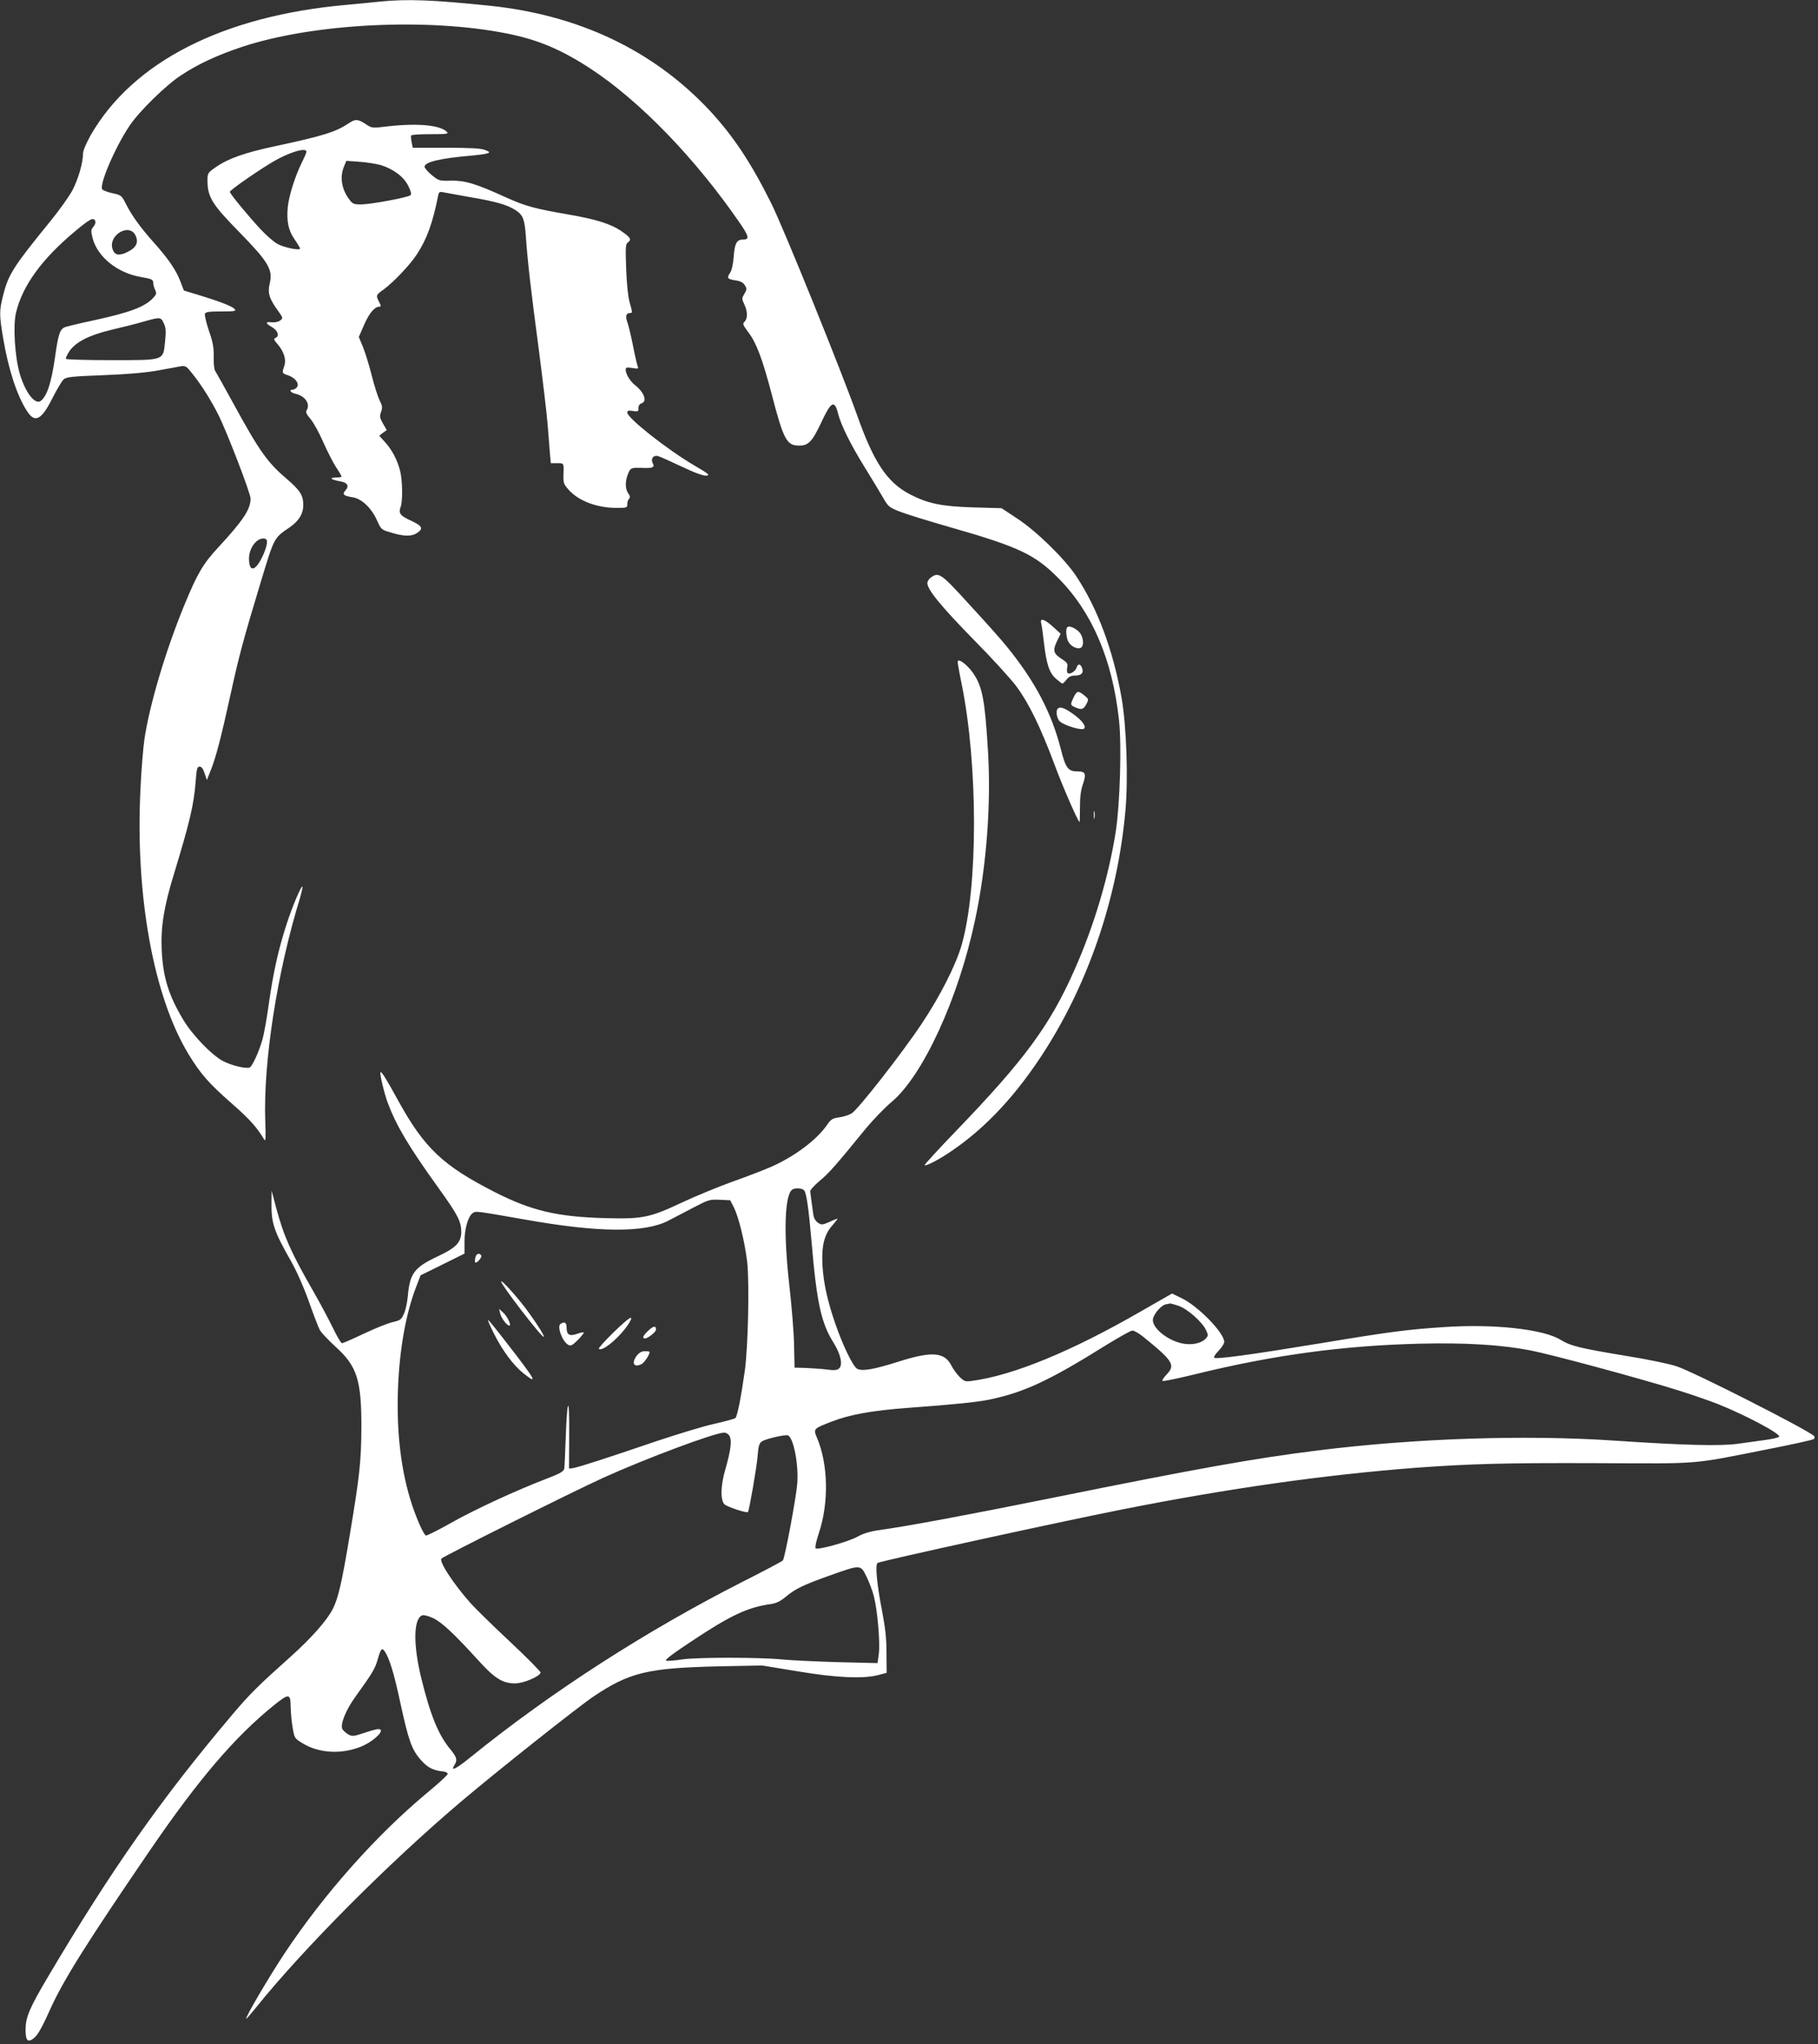
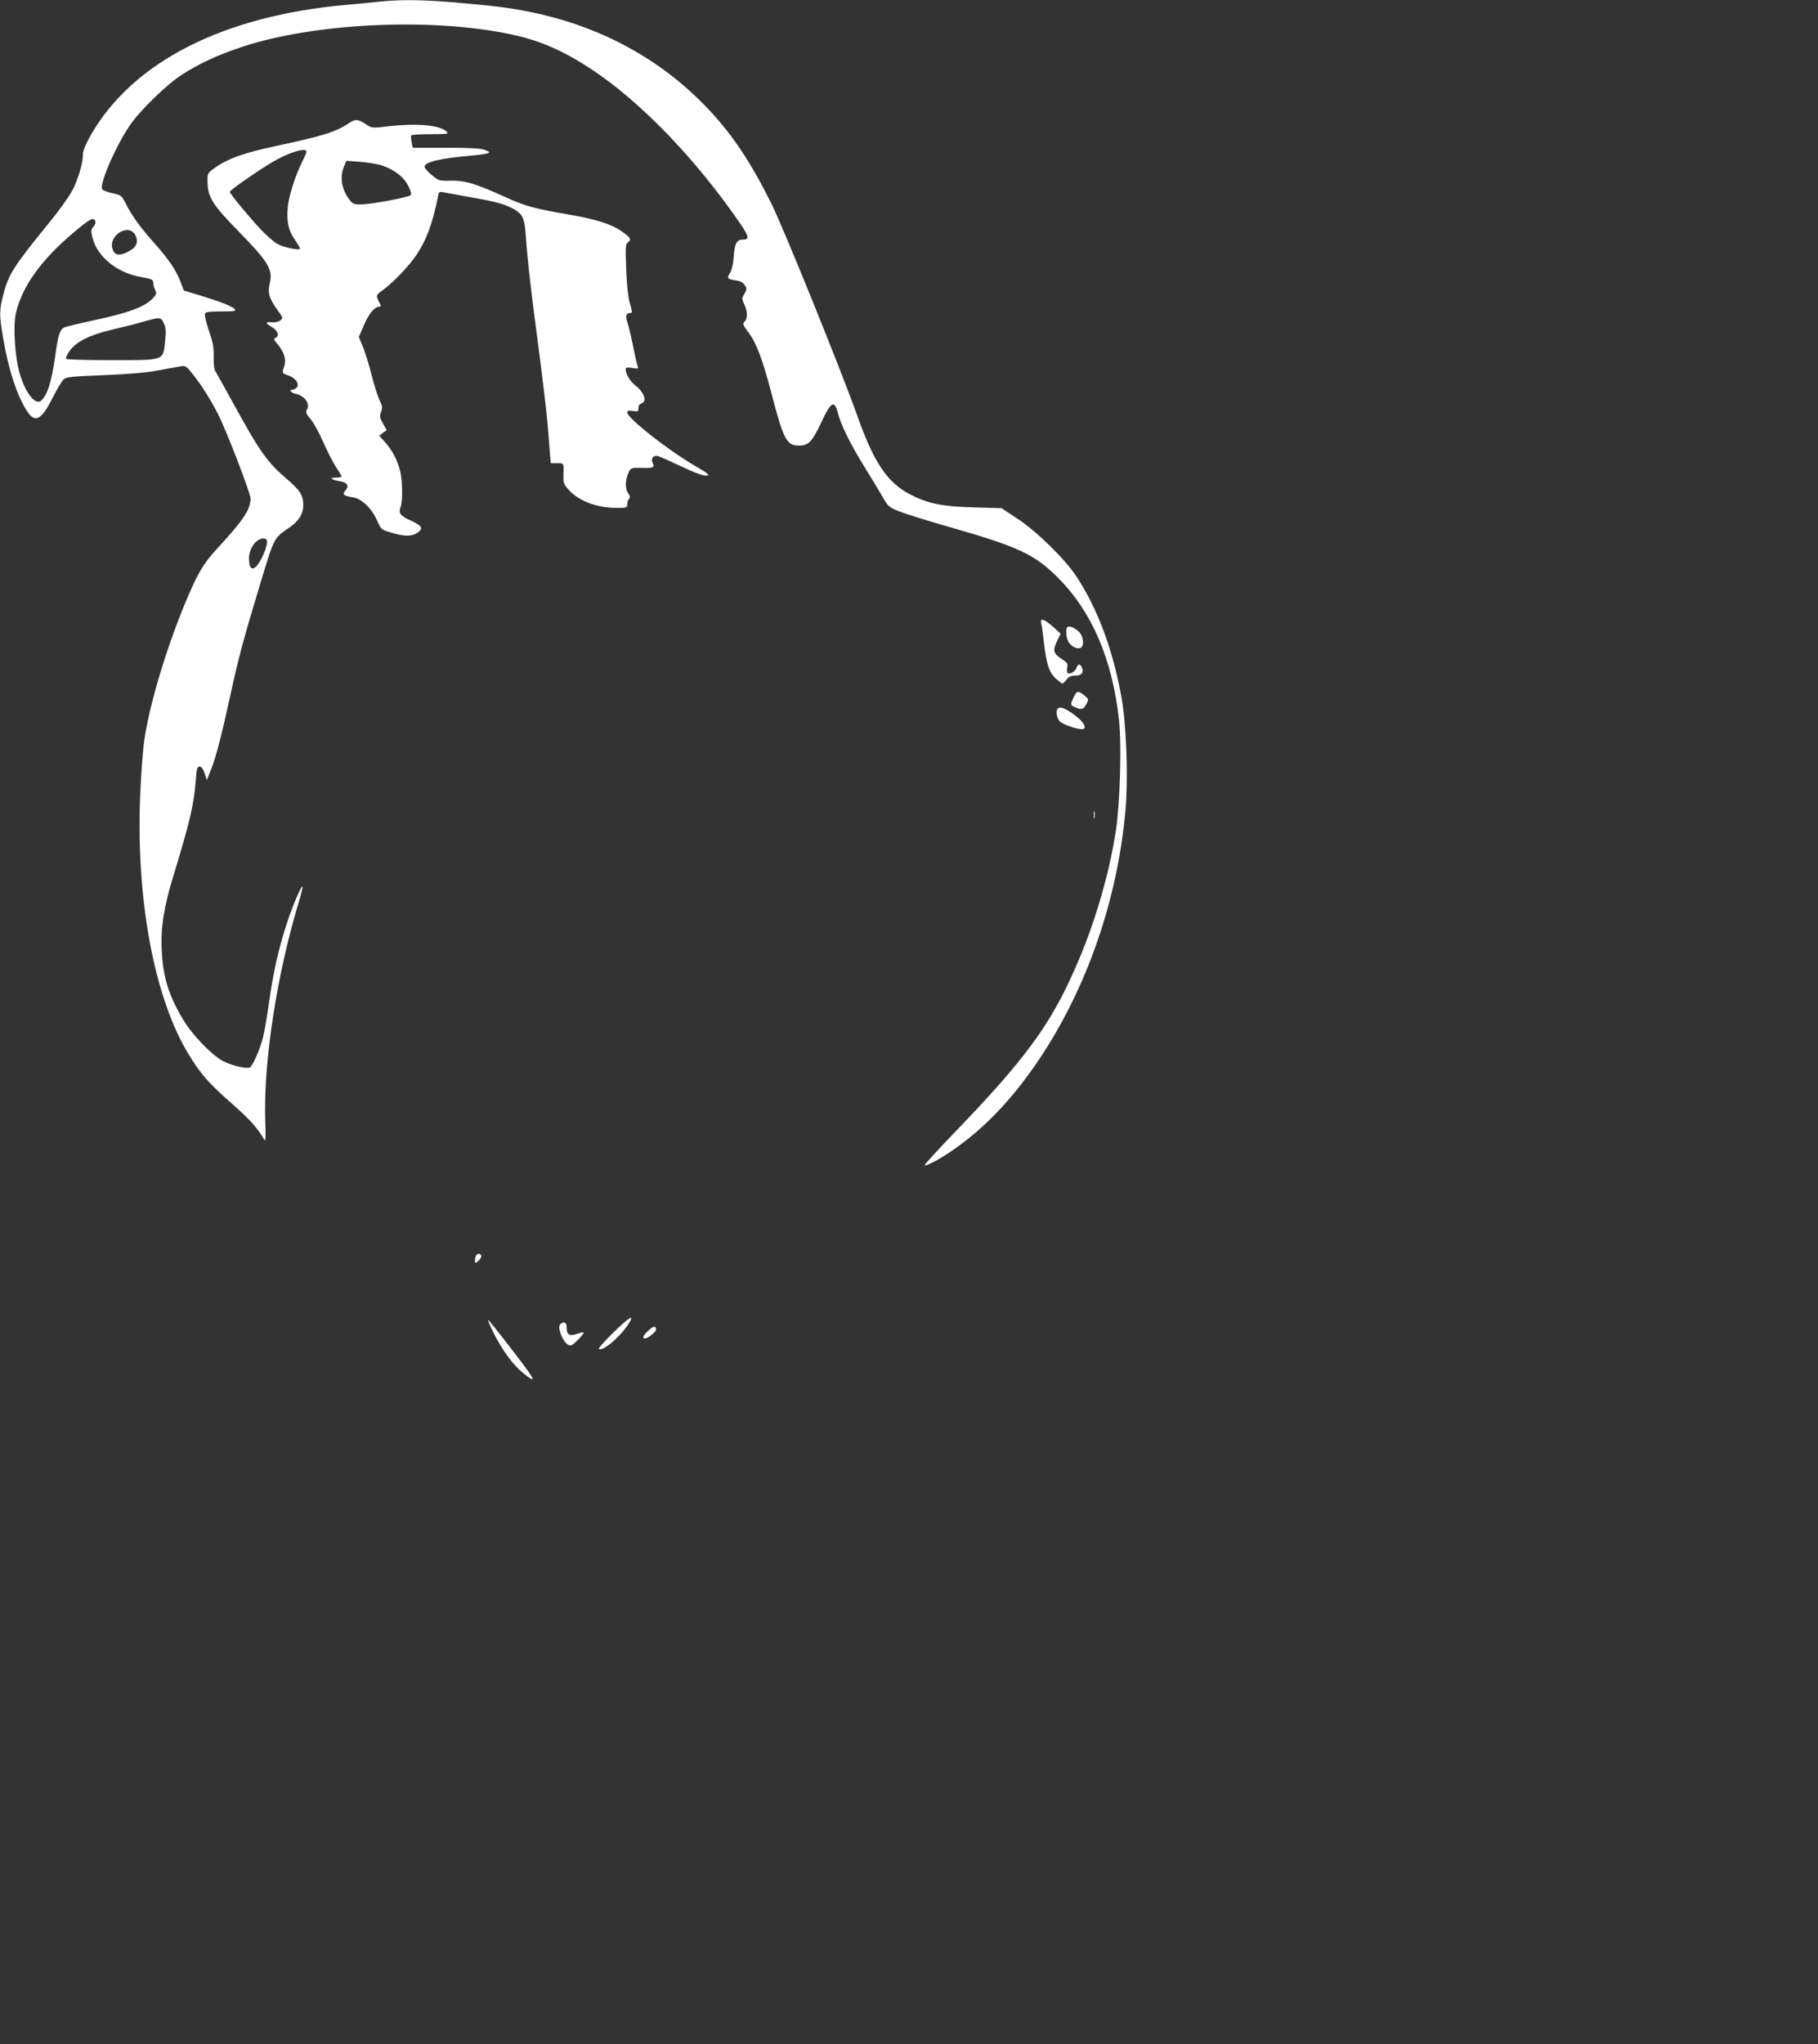
<svg xmlns="http://www.w3.org/2000/svg" version="1.0" width="1139pt" height="1280pt" viewBox="0 0 1139 1280" preserveAspectRatio="xMidYMid meet">
  <rect x="0" y="0" width="1139" height="1280" fill="#333333" stroke="none" />
  <g transform="translate(0,1280) scale(0.1,-0.1)" fill="#ffffff" stroke="none">
    <path d="M2380 12790 c-41 -5 -133 -13 -205 -20 -776 -68 -1341 -356 -1606 -815 -30 -54 -49 -98 -49 -118 0 -57 -30 -159 -66 -228 -20 -38 -83 -126 -140 -196 -230 -282 -262 -332 -294 -461 -25 -97 -25 -123 0 -271 33 -195 87 -360 150 -456 49 -76 90 -55 159 83 27 53 58 105 69 116 18 16 49 19 252 27 154 6 268 16 343 30 62 11 126 23 142 26 28 4 35 -1 76 -54 53 -66 115 -166 157 -250 55 -110 202 -492 202 -525 -1 -68 -45 -135 -204 -307 -94 -101 -131 -165 -212 -362 -118 -288 -216 -619 -249 -836 -8 -56 -20 -198 -25 -315 -33 -666 82 -1298 301 -1658 73 -121 127 -183 272 -310 114 -100 158 -150 203 -226 8 -14 10 15 6 113 -13 374 74 935 218 1402 10 36 17 67 15 70 -8 7 -64 -126 -100 -237 -51 -158 -82 -296 -110 -492 -13 -96 -32 -200 -41 -230 -23 -79 -64 -168 -80 -174 -24 -9 -114 13 -168 41 -72 39 -192 164 -249 260 -92 154 -126 266 -134 438 -6 142 14 269 77 473 100 329 125 435 136 581 6 78 9 91 25 91 12 0 22 -14 31 -42 l14 -42 26 65 c32 81 65 209 122 469 53 243 81 346 188 700 87 287 83 280 181 347 60 41 87 86 87 141 0 61 -20 92 -103 163 -121 103 -172 175 -329 462 -61 111 -115 208 -120 215 -6 7 -10 45 -9 86 1 59 -4 91 -30 165 -17 50 -28 98 -25 106 4 12 26 15 102 15 82 0 95 2 85 14 -15 18 -87 46 -217 86 l-102 31 -21 55 c-28 73 -74 141 -166 244 -86 96 -140 171 -178 247 -25 49 -29 52 -81 63 -30 6 -59 17 -65 24 -22 26 81 266 171 399 59 89 230 256 323 316 108 71 225 125 380 177 446 148 1163 184 1662 84 195 -39 339 -100 523 -220 311 -204 660 -565 939 -972 54 -79 57 -98 16 -98 -39 0 -52 -23 -58 -105 -3 -43 -12 -87 -21 -100 -24 -36 -20 -42 29 -50 32 -4 50 -13 61 -30 14 -22 14 -27 -2 -54 -17 -29 -17 -32 -1 -66 21 -44 22 -89 2 -109 -14 -13 -11 -20 24 -67 50 -66 88 -167 145 -384 75 -289 95 -325 172 -325 59 0 82 24 138 142 62 134 84 147 106 61 18 -73 78 -194 167 -338 44 -71 96 -157 115 -190 32 -56 39 -62 102 -87 37 -15 185 -61 329 -102 419 -120 521 -168 667 -315 212 -213 340 -511 381 -892 17 -154 6 -520 -20 -692 -44 -282 -136 -593 -258 -867 -154 -349 -313 -565 -745 -1013 -110 -114 -198 -210 -195 -213 6 -6 73 27 132 65 220 141 415 341 594 611 293 442 482 988 532 1544 18 199 7 527 -24 706 -53 298 -150 560 -284 762 -71 108 -248 281 -368 360 l-100 66 -175 5 c-201 6 -288 24 -401 83 -141 74 -225 200 -329 494 -102 286 -463 1178 -540 1331 -127 254 -236 417 -382 575 -352 377 -819 600 -1380 658 -358 37 -518 43 -688 26z m-1783 -1375 c3 -9 -2 -24 -12 -35 -15 -17 -16 -25 -6 -67 30 -121 156 -223 307 -248 65 -11 74 -16 74 -35 0 -11 5 -31 12 -45 10 -22 8 -29 -13 -51 -51 -55 -147 -91 -369 -139 -85 -18 -167 -38 -182 -43 -33 -13 -43 -44 -63 -187 -23 -160 -49 -241 -88 -274 -36 -30 -99 51 -134 172 -30 104 -42 297 -23 378 40 169 161 336 368 509 97 81 118 92 129 65z m252 -89 c21 -44 5 -77 -51 -104 -52 -26 -81 -20 -93 19 -28 87 105 165 144 85z m177 -550 c13 -27 15 -48 8 -117 -13 -118 0 -114 -342 -114 -151 0 -276 4 -279 8 -3 5 8 27 23 50 42 58 124 99 262 132 64 15 153 37 197 50 109 31 113 31 131 -9z m646 -1381 c-2 -16 -15 -55 -30 -84 -44 -90 -82 -94 -82 -8 0 66 49 131 95 125 16 -2 19 -9 17 -33z" />
    <path d="M2185 12028 c-83 -55 -161 -79 -460 -143 -192 -41 -294 -77 -372 -131 -52 -36 -53 -38 -53 -85 0 -102 29 -149 197 -320 184 -188 214 -237 193 -323 -14 -60 -4 -95 52 -172 32 -45 32 -46 13 -61 -11 -8 -34 -13 -52 -11 -42 5 -42 -5 2 -31 37 -21 47 -57 20 -67 -12 -5 -9 -13 14 -39 40 -46 56 -97 42 -137 -15 -44 -15 -45 24 -58 45 -15 73 -53 55 -75 -7 -8 -19 -15 -26 -15 -26 0 -14 -18 16 -25 62 -14 96 -64 71 -104 -7 -11 0 -26 24 -54 19 -22 55 -87 80 -145 26 -58 62 -129 81 -158 19 -28 34 -54 34 -58 0 -3 -17 -6 -37 -6 -45 -1 -28 -14 30 -24 45 -8 56 -29 31 -57 -22 -24 -12 -34 48 -43 54 -9 115 -67 149 -142 27 -60 28 -61 91 -79 78 -24 127 -25 161 -2 41 27 33 44 -36 76 -69 31 -82 47 -67 87 14 37 12 171 -4 229 -18 68 -50 128 -93 176 l-37 41 23 18 24 17 -24 42 c-20 36 -22 46 -11 73 9 26 8 36 -9 70 -11 22 -34 93 -50 157 -16 64 -41 144 -55 179 l-26 62 33 76 c32 73 66 114 96 114 11 0 11 5 -2 30 -21 41 -20 43 28 77 62 46 162 150 207 218 64 96 101 198 136 374 4 19 9 22 32 17 15 -3 92 -17 171 -31 163 -28 229 -47 283 -82 46 -31 55 -56 63 -168 10 -146 32 -339 80 -698 24 -186 50 -399 56 -475 6 -75 13 -161 15 -189 l5 -53 40 0 c43 0 42 2 39 -77 -1 -46 2 -56 35 -92 62 -68 176 -111 298 -111 63 0 67 1 67 23 0 13 5 28 11 34 8 8 7 17 -5 34 -20 29 -20 76 -1 123 16 38 19 39 97 36 59 -2 72 5 57 31 -14 27 6 52 35 43 12 -3 78 -33 148 -66 82 -39 136 -58 154 -56 24 3 14 11 -78 65 -170 100 -418 296 -418 330 0 12 8 14 35 10 32 -5 35 -4 35 18 0 15 7 26 20 30 37 12 15 70 -43 115 -30 24 -57 69 -57 96 0 14 7 15 41 10 37 -6 41 -5 34 11 -4 10 -18 70 -30 133 -13 64 -29 129 -35 144 -13 34 -7 56 15 56 19 0 18 2 -1 70 -9 33 -18 116 -21 208 -5 141 -4 154 13 166 22 17 14 30 -46 71 -61 42 -156 72 -317 100 -221 38 -277 53 -398 107 -195 89 -260 108 -347 107 -76 -2 -79 -1 -123 35 -25 21 -45 44 -45 52 0 30 99 53 295 70 44 4 89 10 99 14 17 6 15 9 -15 21 -25 10 -88 14 -244 14 l-209 0 -7 35 c-4 19 -5 38 -3 42 3 5 58 8 122 8 105 0 115 2 101 15 -41 42 -184 55 -369 34 -100 -12 -100 -12 -140 15 -47 31 -65 32 -105 4z m-265 -178 c0 -6 -13 -36 -29 -68 -42 -84 -81 -208 -88 -278 -8 -90 3 -146 43 -203 19 -28 34 -54 34 -57 0 -15 -105 7 -144 30 -22 13 -68 53 -101 88 -75 80 -195 225 -195 237 0 10 162 123 263 184 103 62 217 97 217 67z m467 -84 c79 -25 143 -73 171 -130 16 -32 21 -51 14 -58 -14 -14 -246 -57 -309 -58 -47 0 -54 3 -76 33 -47 63 -59 139 -32 204 l15 36 83 -6 c45 -3 105 -13 134 -21z" />
-     <path d="M5832 9184 c-12 -8 -22 -24 -22 -35 0 -41 89 -149 290 -354 114 -115 235 -248 269 -294 78 -106 150 -254 237 -486 52 -141 142 -346 157 -362 2 -1 3 39 3 90 0 63 5 109 18 145 23 68 17 82 -33 82 -59 0 -75 21 -104 137 -59 231 -163 429 -342 648 -31 39 -134 154 -229 257 -181 199 -194 208 -244 172z" />
    <path d="M6523 8898 c4 -13 11 -66 17 -118 16 -140 34 -192 75 -229 20 -17 38 -31 41 -31 4 0 15 11 26 25 14 18 29 25 53 25 40 0 56 17 44 48 -10 27 -26 28 -34 2 -7 -23 -41 -44 -55 -35 -5 3 -7 19 -4 35 5 25 1 31 -34 54 -52 33 -58 53 -30 111 l23 47 -48 44 c-55 49 -82 57 -74 22z" />
    <path d="M6687 8873 c-11 -10 -8 -59 4 -86 13 -29 49 -51 75 -45 29 6 24 73 -7 103 -26 25 -62 39 -72 28z" />
-     <path d="M6000 8656 c0 -9 11 -72 25 -139 103 -508 103 -1274 0 -1633 -36 -126 -137 -325 -252 -496 -124 -186 -397 -534 -437 -559 -17 -10 -53 -22 -79 -25 -42 -6 -51 -12 -76 -48 -65 -94 -207 -200 -355 -264 -44 -19 -153 -61 -241 -92 -88 -32 -229 -90 -312 -129 -202 -95 -247 -104 -478 -98 -304 8 -465 46 -695 163 -326 166 -441 275 -606 574 -72 132 -104 183 -110 177 -7 -7 23 -132 46 -194 53 -141 132 -274 315 -528 124 -172 144 -212 145 -277 0 -66 -33 -101 -145 -153 -149 -70 -177 -106 -190 -250 -3 -38 -14 -88 -24 -110 -16 -37 -23 -42 -71 -53 -30 -7 -110 -39 -180 -72 -69 -33 -131 -60 -137 -60 -7 0 -31 42 -56 93 -24 50 -80 155 -124 232 -140 243 -185 345 -233 523 l-28 107 -1 -72 c-2 -131 14 -179 122 -369 34 -59 80 -163 111 -250 29 -82 60 -163 69 -180 9 -17 53 -64 98 -105 136 -122 164 -209 163 -509 -1 -213 -11 -302 -75 -685 -47 -282 -70 -382 -104 -449 -38 -74 -135 -183 -269 -303 -195 -174 -253 -231 -360 -358 -443 -523 -759 -972 -1157 -1645 -114 -192 -138 -250 -139 -325 0 -64 10 -81 38 -66 32 17 56 57 115 187 81 182 232 422 630 1004 303 442 529 706 773 903 95 76 104 75 105 -10 1 -38 6 -97 13 -133 11 -64 12 -65 65 -97 99 -59 234 -68 355 -22 69 25 147 91 130 109 -8 8 -33 3 -93 -17 -75 -25 -84 -26 -108 -13 -14 8 -31 23 -37 32 -17 28 19 119 81 205 104 144 123 175 139 232 20 70 27 78 46 49 29 -45 57 -136 98 -328 50 -229 70 -286 128 -351 42 -47 77 -65 142 -71 14 -2 25 -8 25 -15 0 -6 -58 -60 -130 -119 -319 -266 -643 -630 -892 -1004 -100 -151 -252 -410 -240 -410 2 0 28 30 58 67 300 373 834 909 1289 1294 223 189 733 593 830 658 226 151 339 178 795 188 l260 5 220 -36 c243 -41 417 -49 510 -23 l50 13 -1 125 c0 93 -8 159 -28 264 -32 163 -44 289 -28 299 21 13 1128 255 1532 335 672 133 1269 217 1840 261 340 25 563 31 1125 29 676 -3 590 -10 1080 87 154 30 284 59 289 64 6 6 6 13 1 19 -38 38 -755 402 -860 436 -43 15 -187 45 -320 66 -290 48 -346 62 -409 101 -108 66 -418 100 -726 79 -230 -15 -334 -28 -780 -102 -431 -71 -652 -101 -663 -90 -4 4 8 24 28 44 19 20 35 44 35 55 0 56 -160 221 -265 273 l-62 30 -194 -111 c-435 -251 -802 -402 -1060 -436 -42 -6 -48 -3 -78 26 -17 18 -41 50 -51 71 -43 83 -121 90 -326 25 -161 -51 -232 -63 -264 -46 -26 14 -92 151 -138 286 -48 139 -72 249 -79 359 -7 125 11 197 64 255 19 22 33 40 30 40 -2 0 -26 -9 -51 -21 -44 -19 -49 -19 -71 -5 -15 10 -26 29 -29 48 -6 43 -18 129 -20 149 0 8 26 38 60 66 58 48 100 96 291 330 46 55 116 127 156 161 198 163 422 650 526 1142 72 337 101 725 81 1055 -19 320 -35 407 -93 490 -37 54 -97 98 -97 71z m-962 -3309 c15 -18 28 -111 47 -327 32 -377 60 -505 138 -628 45 -73 59 -139 33 -161 -12 -10 -31 -12 -74 -6 -31 4 -90 8 -131 10 l-73 2 -3 139 c-1 76 -15 247 -30 379 -37 326 -29 565 19 597 18 12 63 9 74 -5z m-440 -107 c31 -63 68 -216 83 -340 15 -132 6 -533 -15 -685 -25 -175 -47 -283 -59 -294 -7 -5 -66 -21 -132 -36 -66 -14 -232 -65 -370 -111 -296 -101 -481 -161 -515 -166 l-25 -3 1 215 c2 253 -13 232 -22 -30 -3 -91 -7 -175 -9 -186 -4 -17 -26 -30 -102 -59 -194 -74 -461 -197 -607 -280 -82 -46 -153 -82 -158 -79 -16 10 -55 98 -87 193 -67 204 -97 444 -88 716 9 255 50 487 119 660 l23 60 138 68 137 68 0 73 c0 81 22 159 51 180 21 14 10 16 329 -40 461 -82 750 -84 899 -6 31 16 100 52 155 81 94 49 102 52 165 49 l66 -3 23 -45z m2786 -616 c55 -19 146 -99 171 -150 16 -34 16 -37 -1 -55 -28 -31 -90 -43 -150 -30 -98 22 -193 104 -180 156 8 33 53 83 79 88 12 2 25 5 28 6 3 0 27 -6 53 -15z m-225 -191 c192 -155 207 -180 149 -240 -17 -18 -29 -36 -25 -39 3 -4 91 14 194 39 498 123 936 182 1418 194 291 7 512 -7 693 -42 134 -26 697 -178 932 -252 80 -25 189 -63 243 -84 170 -68 390 -184 384 -204 -2 -5 -41 -15 -88 -21 -46 -6 -124 -17 -174 -24 -110 -15 -340 -9 -785 21 -546 36 -1231 14 -1840 -62 -395 -49 -745 -111 -1670 -298 -525 -106 -901 -176 -1080 -201 -58 -8 -101 -21 -135 -40 -58 -33 -253 -87 -265 -74 -5 5 4 47 20 94 64 191 59 434 -12 599 -23 55 -22 56 92 100 113 44 252 69 476 86 302 22 432 36 508 51 220 45 379 119 736 342 80 49 154 91 164 91 10 1 40 -16 65 -36z m-2588 -625 c15 -28 7 -90 -25 -202 -31 -105 -34 -194 -8 -224 13 -15 141 -58 148 -49 8 10 55 281 60 345 6 71 10 86 29 98 25 16 144 43 161 37 35 -13 68 -178 59 -301 -6 -83 -76 -460 -90 -482 -3 -5 -118 -66 -255 -135 -602 -306 -1198 -689 -1703 -1098 -93 -75 -127 -91 -99 -47 19 31 14 48 -27 98 -74 89 -124 211 -181 442 -52 211 -50 375 5 396 9 4 40 -4 68 -17 55 -26 131 -97 283 -264 103 -114 153 -145 231 -145 52 0 152 42 160 67 2 6 -85 94 -194 196 -109 102 -221 212 -249 244 -107 122 -192 253 -179 274 9 13 826 421 1018 508 268 121 696 281 754 281 13 0 27 -9 34 -22z m858 -880 c17 -35 38 -90 46 -123 22 -84 40 -289 31 -359 l-8 -59 -246 6 c-136 4 -294 11 -352 17 -148 14 -531 14 -627 0 -44 -7 -89 -10 -99 -8 -13 3 35 40 156 120 245 163 353 214 495 234 37 5 62 17 95 44 62 52 111 76 280 136 194 69 191 69 229 -8z" />
    <path d="M2978 4925 c-3 -13 -3 -27 -1 -29 9 -9 45 32 38 43 -11 19 -33 12 -37 -14z" />
-     <path d="M3140 4776 c-1 -20 250 -346 266 -346 9 0 -32 67 -92 150 -58 82 -173 211 -174 196z" />
-     <path d="M3134 4575 c7 -29 42 -75 57 -75 15 0 -12 58 -38 81 l-26 24 7 -30z" />
    <path d="M3842 4456 c-53 -52 -94 -97 -90 -101 22 -22 142 82 191 164 32 55 -1 34 -101 -63z" />
    <path d="M3093 4453 c57 -113 123 -201 188 -253 94 -74 77 -44 -115 203 -54 70 -103 130 -108 133 -5 3 11 -34 35 -83z" />
    <path d="M3512 4511 c-24 -15 11 -111 48 -131 16 -9 26 -4 61 31 22 22 38 43 36 46 -3 3 -21 -1 -40 -8 -48 -17 -67 -7 -67 36 0 35 -12 43 -38 26z" />
    <path d="M4062 4469 c-33 -31 -41 -49 -21 -49 18 0 69 40 69 55 0 26 -16 24 -48 -6z" />
-     <path d="M3991 4314 c-38 -49 -20 -80 30 -54 16 9 49 58 49 75 0 3 -13 5 -29 5 -20 0 -36 -9 -50 -26z" />
    <path d="M6727 8435 c-22 -46 -22 -50 8 -63 40 -18 53 -15 71 19 16 31 15 32 -13 55 -38 31 -46 30 -66 -11z" />
    <path d="M6627 8363 c-14 -13 -6 -63 13 -80 27 -25 138 -59 152 -45 15 15 -15 55 -75 96 -50 35 -76 43 -90 29z" />
    <path d="M6853 7695 c0 -22 2 -30 4 -17 2 12 2 30 0 40 -3 9 -5 -1 -4 -23z" />
  </g>
</svg>